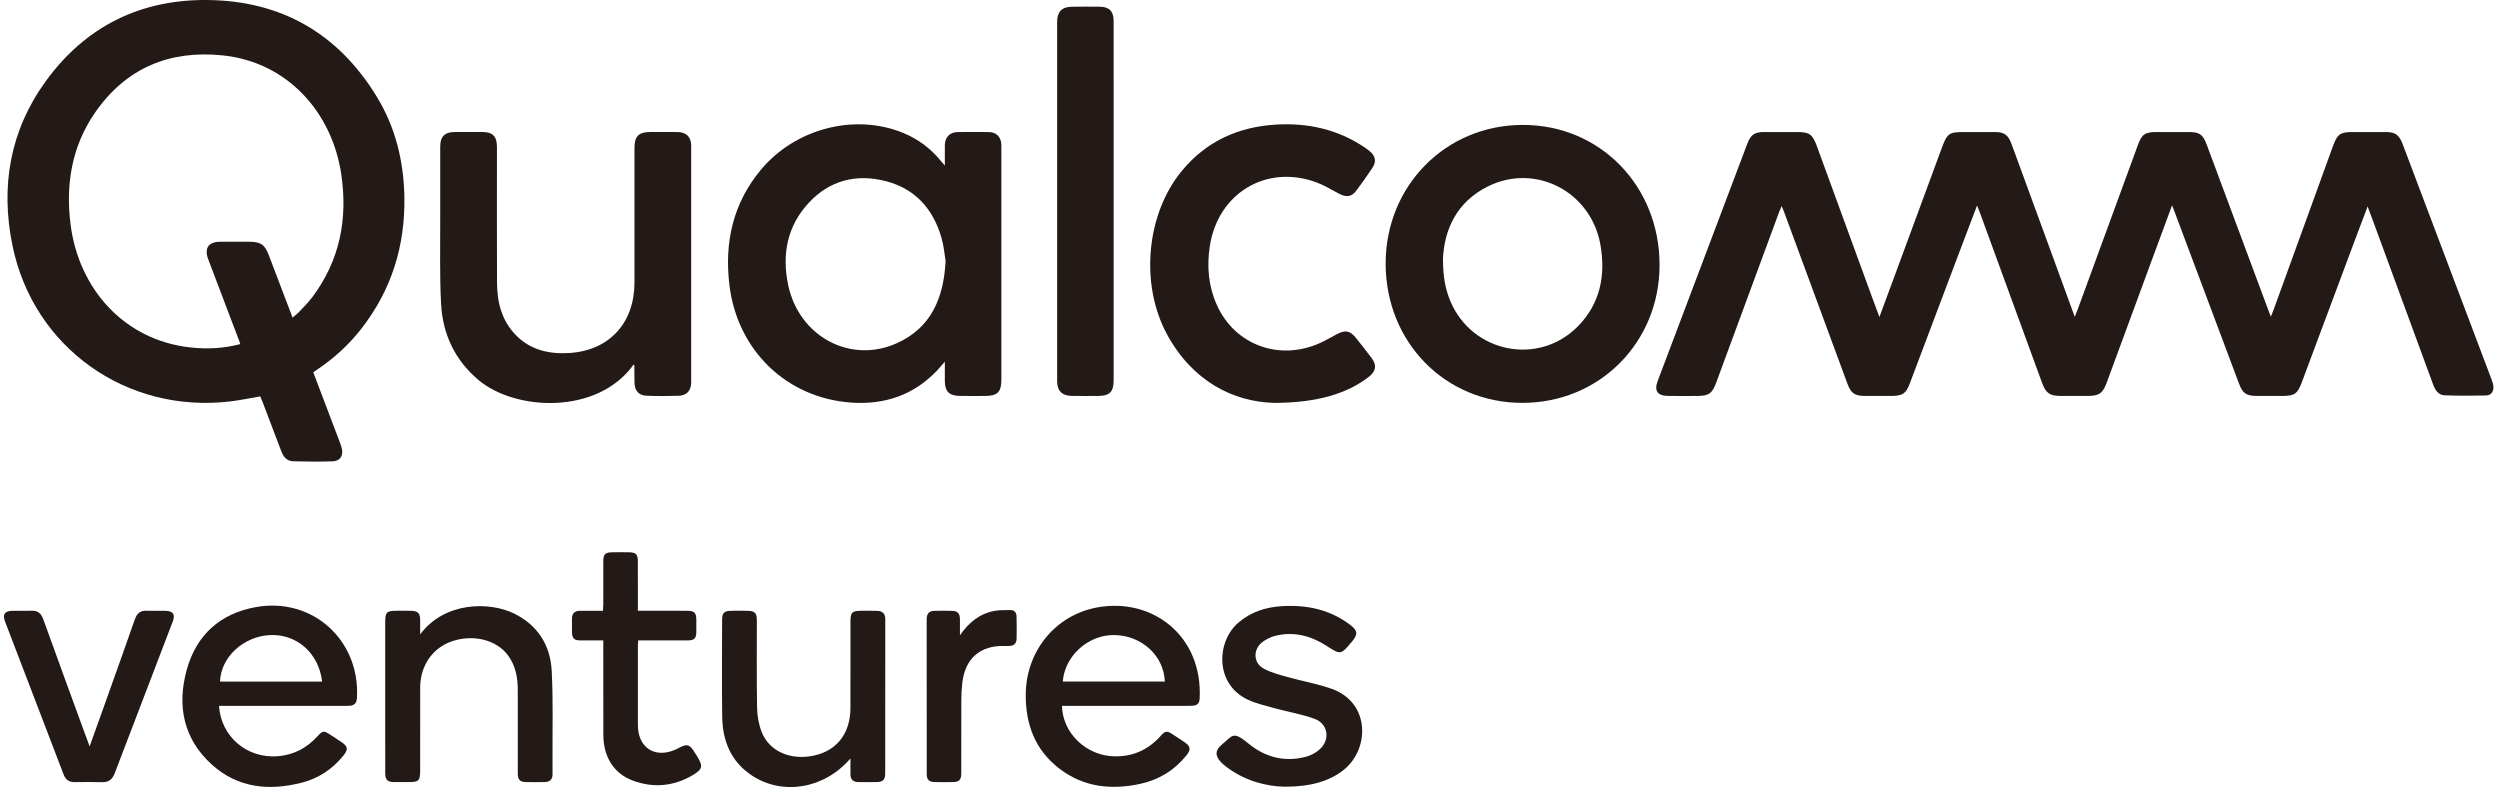
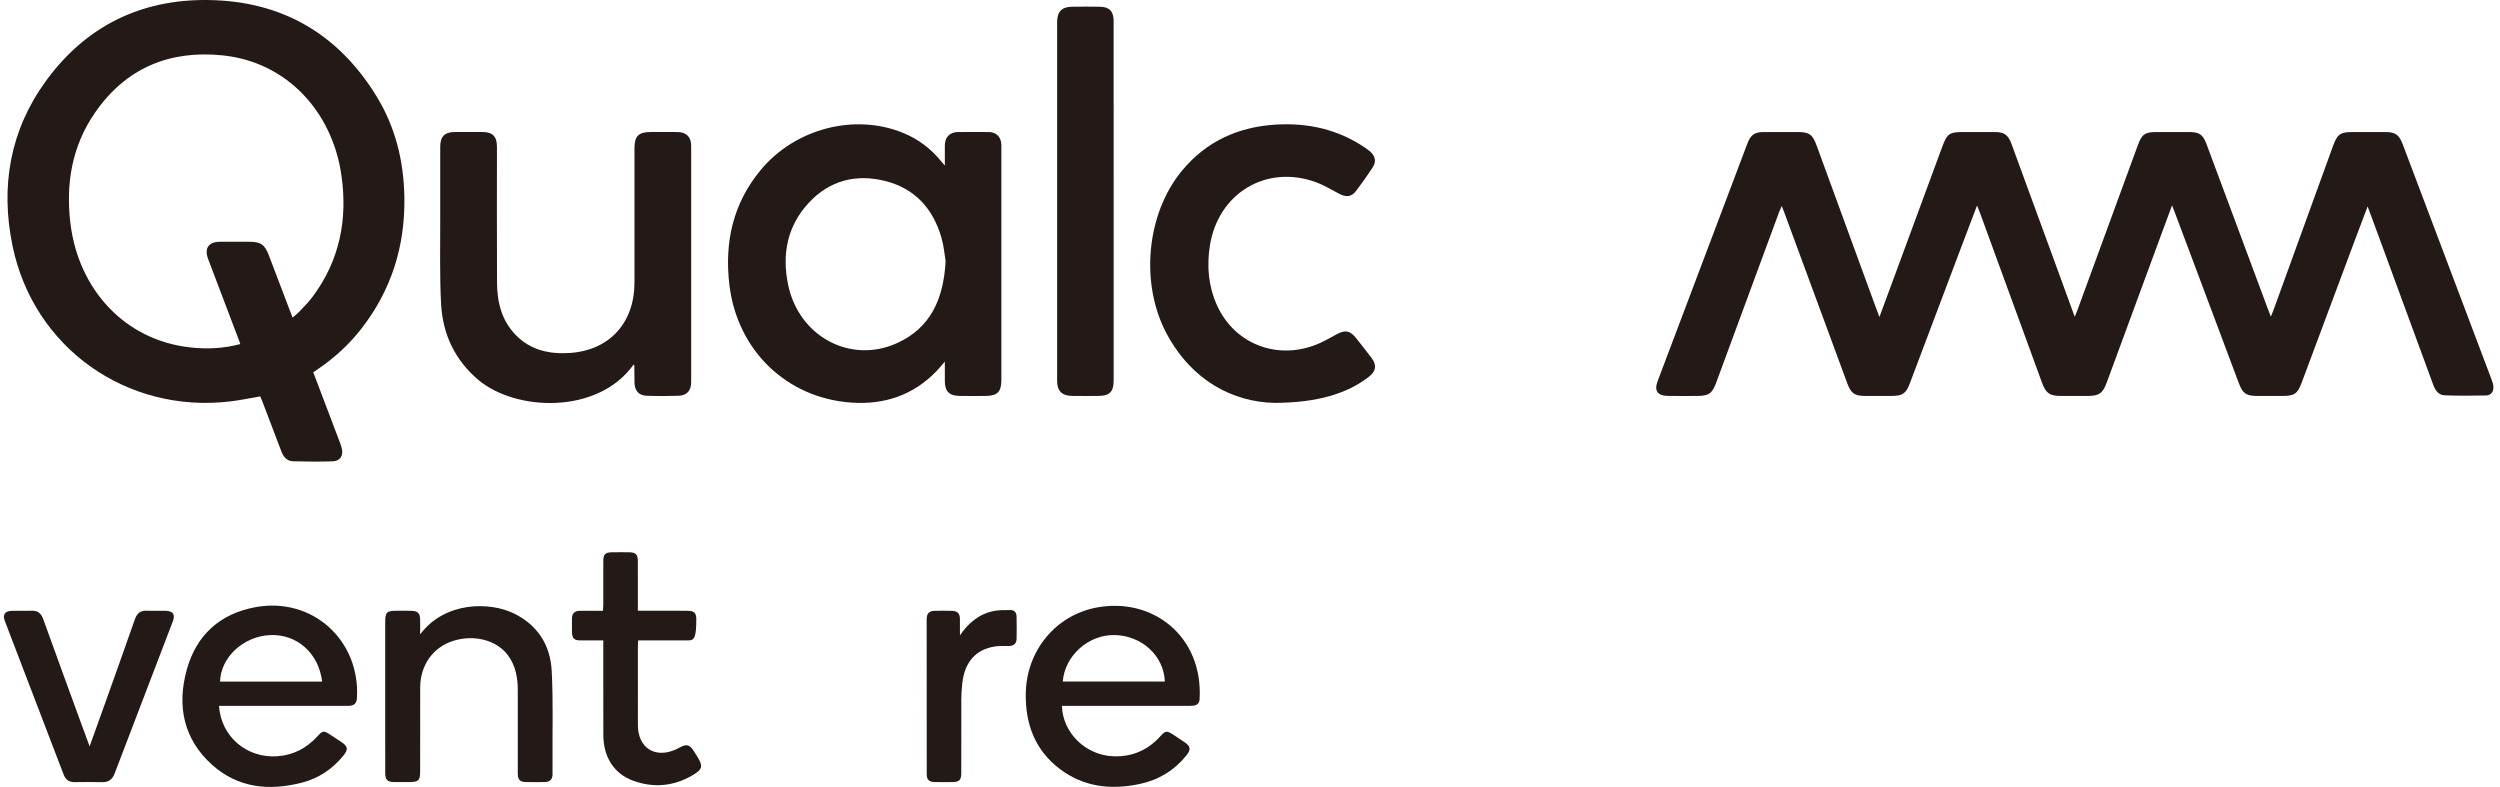
<svg xmlns="http://www.w3.org/2000/svg" width="108" height="34" viewBox="0 0 108 34" fill="none">
  <path fill-rule="evenodd" clip-rule="evenodd" d="M102.281 8.918C102.085 9.437 101.905 9.908 101.729 10.38C100.963 12.43 100.198 14.481 99.432 16.532C99.253 17.012 99.121 17.103 98.604 17.105C98.24 17.106 97.877 17.106 97.514 17.105C97.031 17.102 96.887 17.004 96.719 16.556C95.795 14.095 94.873 11.633 93.95 9.172C93.919 9.089 93.886 9.006 93.833 8.87C93.561 9.607 93.309 10.287 93.058 10.968C92.376 12.82 91.695 14.672 91.012 16.524C90.838 16.995 90.681 17.103 90.183 17.105C89.795 17.106 89.407 17.107 89.02 17.105C88.542 17.102 88.379 16.984 88.213 16.528C87.317 14.075 86.421 11.622 85.525 9.169C85.494 9.084 85.458 9.002 85.408 8.879C85.128 9.617 84.86 10.32 84.595 11.022C83.898 12.869 83.202 14.715 82.505 16.561C82.341 16.998 82.197 17.1 81.73 17.104C81.343 17.108 80.955 17.108 80.567 17.104C80.108 17.1 79.962 16.992 79.799 16.551C78.89 14.085 77.981 11.619 77.071 9.152C77.046 9.084 77.017 9.016 76.97 8.899C76.922 9.01 76.888 9.078 76.862 9.149C75.954 11.608 75.048 14.065 74.142 16.524C73.967 16.999 73.825 17.102 73.317 17.105C72.897 17.106 72.476 17.109 72.055 17.104C71.603 17.097 71.452 16.882 71.611 16.462C72.901 13.039 74.194 9.618 75.488 6.197C75.63 5.821 75.805 5.704 76.197 5.704C76.676 5.703 77.154 5.704 77.633 5.704C78.168 5.704 78.299 5.797 78.487 6.31C79.284 8.491 80.081 10.672 80.878 12.852C80.974 13.116 81.073 13.378 81.191 13.694C81.412 13.095 81.615 12.549 81.817 12.001C82.512 10.119 83.205 8.236 83.9 6.353C84.114 5.771 84.212 5.704 84.822 5.704C85.276 5.704 85.73 5.703 86.183 5.704C86.583 5.704 86.753 5.825 86.899 6.223C87.498 7.857 88.097 9.493 88.695 11.128C88.999 11.961 89.303 12.793 89.629 13.686C89.681 13.556 89.716 13.477 89.745 13.397C90.615 11.023 91.484 8.648 92.354 6.274C92.528 5.8 92.664 5.704 93.157 5.704C93.619 5.704 94.081 5.704 94.543 5.704C95.023 5.704 95.164 5.8 95.333 6.256C96.207 8.602 97.081 10.949 97.954 13.296C97.994 13.404 98.036 13.511 98.101 13.68C98.152 13.551 98.186 13.473 98.215 13.394C99.072 11.032 99.928 8.671 100.785 6.309C100.973 5.793 101.1 5.704 101.639 5.704C102.109 5.704 102.58 5.703 103.05 5.704C103.472 5.704 103.64 5.819 103.793 6.221C104.257 7.446 104.719 8.672 105.182 9.898C106 12.062 106.818 14.226 107.634 16.39C107.671 16.49 107.709 16.596 107.715 16.701C107.728 16.926 107.612 17.081 107.387 17.085C106.794 17.096 106.2 17.1 105.607 17.078C105.326 17.068 105.196 16.842 105.104 16.593C104.274 14.327 103.441 12.063 102.608 9.798C102.506 9.521 102.403 9.246 102.281 8.918Z" fill="#231916" />
  <path fill-rule="evenodd" clip-rule="evenodd" d="M13.533 16.083C13.898 17.045 14.257 17.989 14.615 18.934C14.67 19.081 14.732 19.228 14.768 19.38C14.84 19.676 14.693 19.916 14.392 19.928C13.816 19.95 13.238 19.942 12.661 19.927C12.39 19.921 12.243 19.733 12.15 19.488C11.892 18.797 11.627 18.108 11.364 17.419C11.326 17.319 11.283 17.222 11.243 17.124C10.801 17.199 10.374 17.291 9.943 17.342C5.474 17.872 1.446 15.025 0.54 10.614C0.013 8.052 0.431 5.636 1.978 3.506C3.698 1.137 6.074 -0.033 8.978 0.001C12.146 0.037 14.601 1.438 16.269 4.164C17.079 5.486 17.441 6.95 17.469 8.504C17.507 10.616 16.916 12.516 15.623 14.185C15.096 14.865 14.471 15.441 13.763 15.925C13.689 15.976 13.616 16.026 13.533 16.083ZM12.638 13.72C12.748 13.626 12.836 13.564 12.908 13.487C13.106 13.276 13.315 13.072 13.488 12.841C14.683 11.254 15.031 9.456 14.741 7.516C14.342 4.852 12.417 2.679 9.615 2.392C7.325 2.157 5.438 2.937 4.105 4.867C3.102 6.318 2.829 7.96 3.048 9.693C3.398 12.464 5.351 14.7 8.239 15.011C8.955 15.088 9.666 15.054 10.38 14.864C10.361 14.808 10.35 14.77 10.336 14.732C9.888 13.554 9.439 12.377 8.994 11.198C8.816 10.725 9.005 10.448 9.504 10.444C9.925 10.441 10.345 10.443 10.766 10.444C11.266 10.444 11.438 10.564 11.617 11.035C11.953 11.918 12.289 12.801 12.638 13.72Z" fill="#231916" />
  <path fill-rule="evenodd" clip-rule="evenodd" d="M40.817 15.622C40.672 15.789 40.574 15.91 40.467 16.022C39.46 17.074 38.205 17.489 36.789 17.393C33.982 17.202 31.852 15.136 31.511 12.318C31.288 10.468 31.664 8.781 32.873 7.331C34.362 5.545 36.938 4.884 39.023 5.745C39.661 6.008 40.199 6.408 40.638 6.944C40.683 6.998 40.729 7.051 40.817 7.154C40.817 6.824 40.815 6.554 40.817 6.283C40.821 5.922 41.027 5.708 41.382 5.705C41.828 5.7 42.273 5.7 42.719 5.705C43.037 5.708 43.239 5.91 43.258 6.231C43.261 6.289 43.259 6.348 43.259 6.406C43.259 9.74 43.259 13.073 43.259 16.407C43.259 16.934 43.09 17.103 42.562 17.105C42.191 17.106 41.819 17.11 41.448 17.103C41.004 17.096 40.818 16.903 40.817 16.462C40.816 16.205 40.817 15.948 40.817 15.622ZM40.85 11.277C40.806 11.017 40.776 10.632 40.671 10.27C40.308 9.013 39.521 8.141 38.245 7.82C36.986 7.503 35.843 7.79 34.942 8.758C34.007 9.761 33.773 10.984 34.047 12.303C34.508 14.53 36.732 15.736 38.747 14.825C40.19 14.173 40.766 12.93 40.85 11.277Z" fill="#231916" />
-   <path fill-rule="evenodd" clip-rule="evenodd" d="M65.767 17.404C62.43 17.404 59.859 14.782 59.86 11.38C59.862 8.02 62.463 5.394 65.788 5.396C69.126 5.397 71.695 8.032 71.693 11.451C71.691 14.797 69.096 17.404 65.767 17.404ZM62.336 11.187C62.337 11.952 62.439 12.494 62.658 13.013C63.602 15.253 66.488 15.822 68.179 14.083C69.132 13.103 69.369 11.892 69.139 10.577C68.738 8.285 66.337 7.029 64.277 8.053C62.922 8.726 62.391 9.927 62.336 11.187Z" fill="#231916" />
  <path fill-rule="evenodd" clip-rule="evenodd" d="M27.373 15.747C25.808 17.94 22.24 17.756 20.653 16.402C19.641 15.54 19.123 14.423 19.054 13.121C18.989 11.885 19.023 10.644 19.018 9.406C19.014 8.383 19.016 7.36 19.018 6.337C19.018 5.895 19.212 5.704 19.655 5.703C20.051 5.702 20.447 5.702 20.843 5.703C21.284 5.704 21.468 5.892 21.468 6.346C21.468 8.3 21.462 10.253 21.471 12.208C21.476 13.052 21.669 13.842 22.278 14.47C22.923 15.133 23.744 15.307 24.62 15.248C26.328 15.133 27.407 13.947 27.409 12.213C27.411 10.275 27.409 8.338 27.409 6.401C27.409 5.879 27.587 5.703 28.11 5.703C28.498 5.703 28.886 5.701 29.273 5.704C29.645 5.707 29.859 5.917 29.859 6.291C29.861 9.7 29.861 13.109 29.859 16.518C29.859 16.872 29.672 17.084 29.319 17.097C28.857 17.113 28.395 17.114 27.933 17.096C27.592 17.084 27.416 16.874 27.41 16.529C27.406 16.279 27.405 16.03 27.402 15.78C27.402 15.775 27.393 15.769 27.373 15.747Z" fill="#231916" />
  <path fill-rule="evenodd" clip-rule="evenodd" d="M55.038 17.404C53.284 17.36 51.51 16.473 50.409 14.433C49.242 12.268 49.518 9.251 51.05 7.388C52.104 6.105 53.494 5.478 55.126 5.382C56.504 5.301 57.796 5.587 58.957 6.372C59.032 6.423 59.106 6.476 59.176 6.535C59.418 6.739 59.468 6.975 59.295 7.239C59.069 7.586 58.828 7.923 58.578 8.254C58.387 8.506 58.159 8.531 57.852 8.371C57.537 8.207 57.233 8.018 56.904 7.892C54.738 7.066 52.611 8.331 52.263 10.64C52.13 11.514 52.204 12.364 52.568 13.175C53.343 14.91 55.282 15.617 57.045 14.809C57.285 14.698 57.513 14.564 57.746 14.44C58.117 14.242 58.327 14.281 58.585 14.608C58.812 14.893 59.038 15.18 59.257 15.471C59.484 15.772 59.444 16.032 59.147 16.267C58.228 16.992 56.917 17.404 55.038 17.404Z" fill="#231916" />
  <path fill-rule="evenodd" clip-rule="evenodd" d="M48.11 8.691C48.11 11.268 48.11 13.846 48.11 16.423C48.11 16.926 47.94 17.102 47.446 17.104C47.066 17.107 46.687 17.108 46.307 17.103C45.876 17.097 45.668 16.887 45.668 16.458C45.667 11.287 45.667 6.115 45.668 0.944C45.668 0.511 45.871 0.297 46.298 0.291C46.702 0.284 47.106 0.285 47.51 0.29C47.923 0.295 48.109 0.488 48.109 0.908C48.11 3.503 48.11 6.096 48.11 8.691Z" fill="#231916" />
  <path fill-rule="evenodd" clip-rule="evenodd" d="M9.461 30.494C9.546 31.819 10.662 32.767 11.984 32.67C12.679 32.62 13.245 32.32 13.712 31.811C13.945 31.557 13.988 31.554 14.275 31.743C14.427 31.842 14.579 31.942 14.73 32.043C15.039 32.248 15.059 32.368 14.819 32.661C14.347 33.236 13.754 33.628 13.037 33.811C11.625 34.173 10.282 34.047 9.158 33.036C7.926 31.927 7.639 30.492 8.066 28.938C8.482 27.428 9.513 26.503 11.051 26.227C13.501 25.785 15.568 27.662 15.42 30.16C15.406 30.374 15.306 30.479 15.1 30.491C15.026 30.494 14.951 30.494 14.877 30.494C13.17 30.494 11.462 30.494 9.754 30.494H9.461ZM13.916 29.446C13.772 28.216 12.821 27.378 11.658 27.436C10.51 27.492 9.536 28.397 9.505 29.446H13.916Z" fill="#231916" />
  <path fill-rule="evenodd" clip-rule="evenodd" d="M45.877 30.494C45.904 31.668 46.917 32.636 48.11 32.672C48.92 32.698 49.589 32.404 50.131 31.802C50.345 31.564 50.408 31.557 50.676 31.733C50.841 31.842 51.007 31.951 51.171 32.062C51.433 32.238 51.457 32.382 51.255 32.632C50.73 33.281 50.057 33.692 49.248 33.865C48.009 34.131 46.827 34.007 45.788 33.222C44.716 32.412 44.292 31.282 44.313 29.956C44.342 28.123 45.588 26.584 47.375 26.245C49.782 25.79 51.972 27.474 51.824 30.191C51.814 30.374 51.725 30.466 51.554 30.485C51.464 30.495 51.373 30.493 51.282 30.493C49.583 30.494 47.885 30.494 46.186 30.494H45.877ZM45.912 29.442H50.32C50.281 28.334 49.333 27.46 48.156 27.434C47.025 27.41 46 28.32 45.912 29.442Z" fill="#231916" />
  <path fill-rule="evenodd" clip-rule="evenodd" d="M18.151 27.406C19.209 25.983 21.152 25.982 22.216 26.508C23.234 27.012 23.775 27.873 23.834 28.984C23.9 30.236 23.862 31.493 23.869 32.748C23.871 32.981 23.868 33.214 23.869 33.447C23.872 33.676 23.748 33.781 23.533 33.785C23.261 33.789 22.988 33.791 22.716 33.785C22.456 33.778 22.369 33.682 22.368 33.411C22.367 32.214 22.368 31.016 22.368 29.819C22.368 29.276 22.276 28.758 21.946 28.312C21.449 27.642 20.458 27.393 19.541 27.698C18.694 27.979 18.155 28.751 18.152 29.699C18.148 30.897 18.151 32.094 18.151 33.291C18.151 33.728 18.092 33.786 17.648 33.786C17.441 33.786 17.235 33.788 17.029 33.786C16.738 33.782 16.644 33.692 16.642 33.396C16.638 32.756 16.641 32.115 16.641 31.475C16.641 29.945 16.641 28.416 16.641 26.886C16.641 26.443 16.7 26.385 17.146 26.385C17.352 26.384 17.558 26.38 17.764 26.387C18.057 26.395 18.147 26.49 18.151 26.781C18.153 26.972 18.151 27.163 18.151 27.406Z" fill="#231916" />
-   <path fill-rule="evenodd" clip-rule="evenodd" d="M36.74 32.763C35.616 34.081 33.808 34.377 32.483 33.502C31.581 32.907 31.216 32.016 31.2 30.972C31.179 29.576 31.194 28.179 31.195 26.783C31.196 26.482 31.277 26.395 31.574 26.387C31.822 26.38 32.069 26.38 32.317 26.387C32.608 26.396 32.696 26.489 32.696 26.786C32.698 28.05 32.683 29.313 32.706 30.576C32.712 30.926 32.777 31.294 32.903 31.618C33.208 32.403 34.033 32.804 34.963 32.676C36.077 32.522 36.734 31.754 36.739 30.589C36.743 29.35 36.739 28.111 36.74 26.872C36.74 26.447 36.803 26.386 37.233 26.385C37.456 26.385 37.679 26.381 37.901 26.389C38.127 26.397 38.244 26.51 38.244 26.751C38.241 28.971 38.243 31.191 38.241 33.411C38.241 33.674 38.145 33.779 37.891 33.785C37.619 33.792 37.346 33.789 37.074 33.786C36.854 33.783 36.739 33.671 36.74 33.445C36.741 33.239 36.74 33.034 36.74 32.763Z" fill="#231916" />
-   <path fill-rule="evenodd" clip-rule="evenodd" d="M55.506 33.986C54.723 33.973 53.809 33.746 53.008 33.151C52.915 33.082 52.824 33.008 52.745 32.924C52.482 32.646 52.491 32.406 52.786 32.164C53.254 31.779 53.251 31.558 53.937 32.123C54.658 32.717 55.5 32.934 56.419 32.692C56.626 32.638 56.837 32.524 56.999 32.382C57.478 31.962 57.382 31.27 56.788 31.053C56.234 30.851 55.643 30.754 55.072 30.597C54.684 30.49 54.284 30.399 53.921 30.233C52.465 29.564 52.542 27.699 53.514 26.884C54.057 26.428 54.692 26.227 55.382 26.186C56.449 26.122 57.449 26.329 58.323 26.99C58.66 27.244 58.672 27.4 58.397 27.727C57.917 28.295 57.919 28.294 57.297 27.894C56.623 27.461 55.895 27.273 55.105 27.464C54.896 27.514 54.683 27.62 54.514 27.755C54.13 28.065 54.144 28.626 54.57 28.871C54.891 29.055 55.269 29.148 55.631 29.25C56.264 29.429 56.92 29.538 57.538 29.76C59.211 30.361 59.174 32.386 58.024 33.278C57.437 33.734 56.651 33.986 55.506 33.986Z" fill="#231916" />
  <path fill-rule="evenodd" clip-rule="evenodd" d="M3.872 32.244C4.087 31.644 4.286 31.092 4.483 30.539C4.931 29.282 5.383 28.026 5.822 26.766C5.914 26.499 6.059 26.369 6.345 26.383C6.616 26.396 6.889 26.379 7.161 26.388C7.479 26.398 7.578 26.547 7.466 26.842C6.629 29.033 5.788 31.223 4.952 33.415C4.854 33.673 4.69 33.797 4.41 33.79C4.014 33.779 3.618 33.783 3.222 33.788C2.985 33.791 2.835 33.682 2.75 33.463C1.902 31.249 1.053 29.036 0.207 26.822C0.106 26.556 0.21 26.401 0.494 26.389C0.783 26.378 1.072 26.395 1.36 26.383C1.631 26.373 1.776 26.492 1.869 26.75C2.438 28.334 3.018 29.913 3.595 31.494C3.68 31.727 3.767 31.959 3.872 32.244Z" fill="#231916" />
-   <path fill-rule="evenodd" clip-rule="evenodd" d="M26.062 27.666C25.711 27.666 25.392 27.668 25.072 27.666C24.803 27.663 24.717 27.58 24.71 27.31C24.705 27.119 24.711 26.928 24.709 26.737C24.705 26.497 24.826 26.386 25.058 26.386C25.379 26.386 25.699 26.386 26.049 26.386C26.054 26.278 26.062 26.191 26.062 26.104C26.063 25.48 26.061 24.857 26.063 24.233C26.064 23.948 26.147 23.863 26.43 23.859C26.677 23.854 26.925 23.855 27.172 23.858C27.468 23.862 27.555 23.949 27.555 24.245C27.557 24.86 27.556 25.475 27.556 26.09V26.385C27.934 26.385 28.286 26.385 28.639 26.385C29.002 26.385 29.365 26.38 29.727 26.388C29.997 26.394 30.078 26.485 30.081 26.755C30.083 26.938 30.083 27.12 30.081 27.303C30.078 27.572 29.991 27.664 29.727 27.665C29.1 27.668 28.473 27.666 27.846 27.666H27.569C27.564 27.765 27.556 27.837 27.556 27.91C27.556 29.049 27.553 30.188 27.557 31.326C27.56 32.298 28.28 32.771 29.169 32.389C29.229 32.363 29.287 32.331 29.346 32.3C29.68 32.126 29.789 32.156 29.992 32.478C30.027 32.534 30.063 32.59 30.099 32.646C30.383 33.098 30.365 33.23 29.908 33.496C29.09 33.974 28.219 34.048 27.338 33.721C26.515 33.417 26.067 32.693 26.064 31.748C26.059 30.493 26.062 29.238 26.062 27.982V27.666Z" fill="#231916" />
+   <path fill-rule="evenodd" clip-rule="evenodd" d="M26.062 27.666C25.711 27.666 25.392 27.668 25.072 27.666C24.803 27.663 24.717 27.58 24.71 27.31C24.705 27.119 24.711 26.928 24.709 26.737C24.705 26.497 24.826 26.386 25.058 26.386C25.379 26.386 25.699 26.386 26.049 26.386C26.054 26.278 26.062 26.191 26.062 26.104C26.063 25.48 26.061 24.857 26.063 24.233C26.064 23.948 26.147 23.863 26.43 23.859C26.677 23.854 26.925 23.855 27.172 23.858C27.468 23.862 27.555 23.949 27.555 24.245C27.557 24.86 27.556 25.475 27.556 26.09V26.385C27.934 26.385 28.286 26.385 28.639 26.385C29.002 26.385 29.365 26.38 29.727 26.388C29.997 26.394 30.078 26.485 30.081 26.755C30.078 27.572 29.991 27.664 29.727 27.665C29.1 27.668 28.473 27.666 27.846 27.666H27.569C27.564 27.765 27.556 27.837 27.556 27.91C27.556 29.049 27.553 30.188 27.557 31.326C27.56 32.298 28.28 32.771 29.169 32.389C29.229 32.363 29.287 32.331 29.346 32.3C29.68 32.126 29.789 32.156 29.992 32.478C30.027 32.534 30.063 32.59 30.099 32.646C30.383 33.098 30.365 33.23 29.908 33.496C29.09 33.974 28.219 34.048 27.338 33.721C26.515 33.417 26.067 32.693 26.064 31.748C26.059 30.493 26.062 29.238 26.062 27.982V27.666Z" fill="#231916" />
  <path fill-rule="evenodd" clip-rule="evenodd" d="M41.47 27.445C41.848 26.894 42.317 26.51 42.964 26.39C43.189 26.349 43.423 26.357 43.654 26.355C43.824 26.354 43.912 26.465 43.915 26.626C43.924 26.95 43.924 27.274 43.917 27.598C43.913 27.797 43.799 27.9 43.602 27.906C43.396 27.913 43.187 27.896 42.985 27.927C42.159 28.051 41.675 28.595 41.571 29.509C41.544 29.747 41.53 29.989 41.529 30.229C41.525 31.285 41.528 32.341 41.527 33.396C41.527 33.696 41.442 33.782 41.149 33.786C40.893 33.789 40.637 33.791 40.382 33.785C40.131 33.78 40.035 33.685 40.035 33.437C40.033 31.209 40.035 28.981 40.032 26.754C40.032 26.518 40.13 26.391 40.365 26.388C40.621 26.383 40.877 26.379 41.132 26.389C41.375 26.398 41.466 26.503 41.469 26.753C41.472 26.983 41.47 27.214 41.47 27.445Z" fill="#231916" />
</svg>